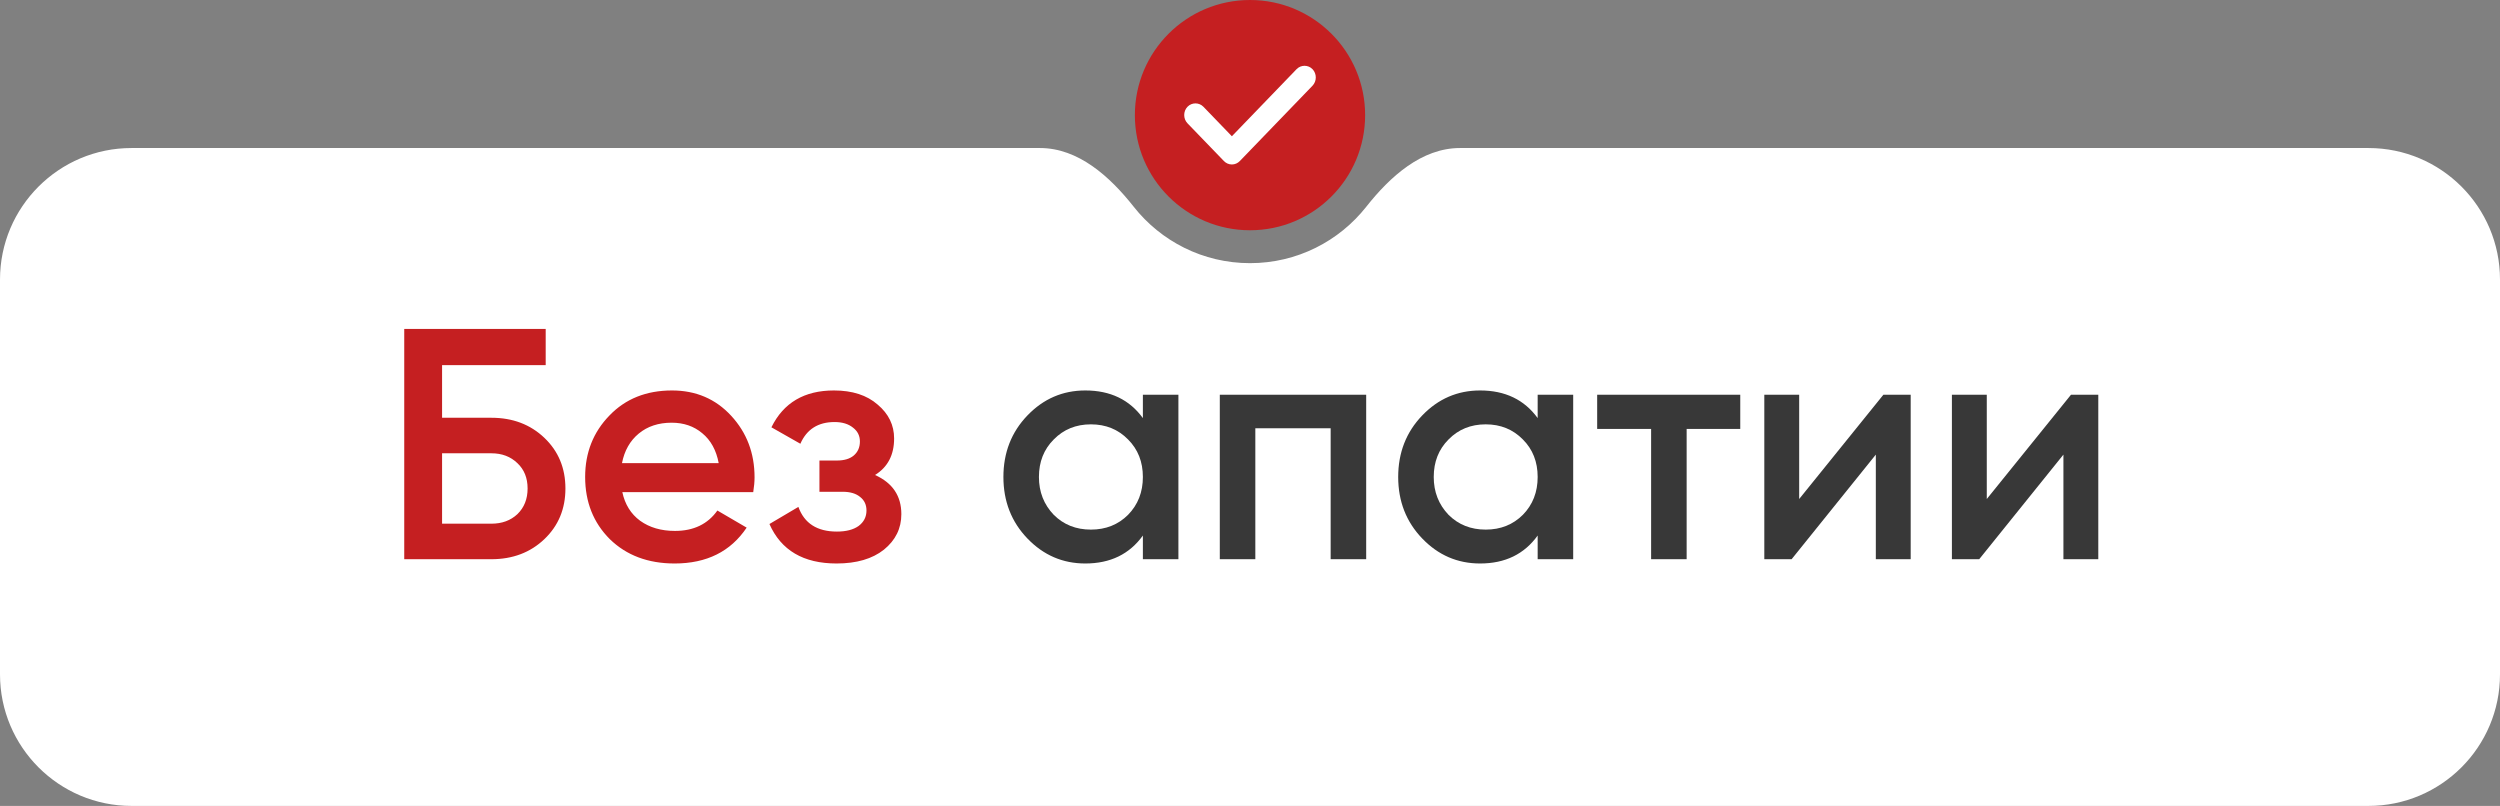
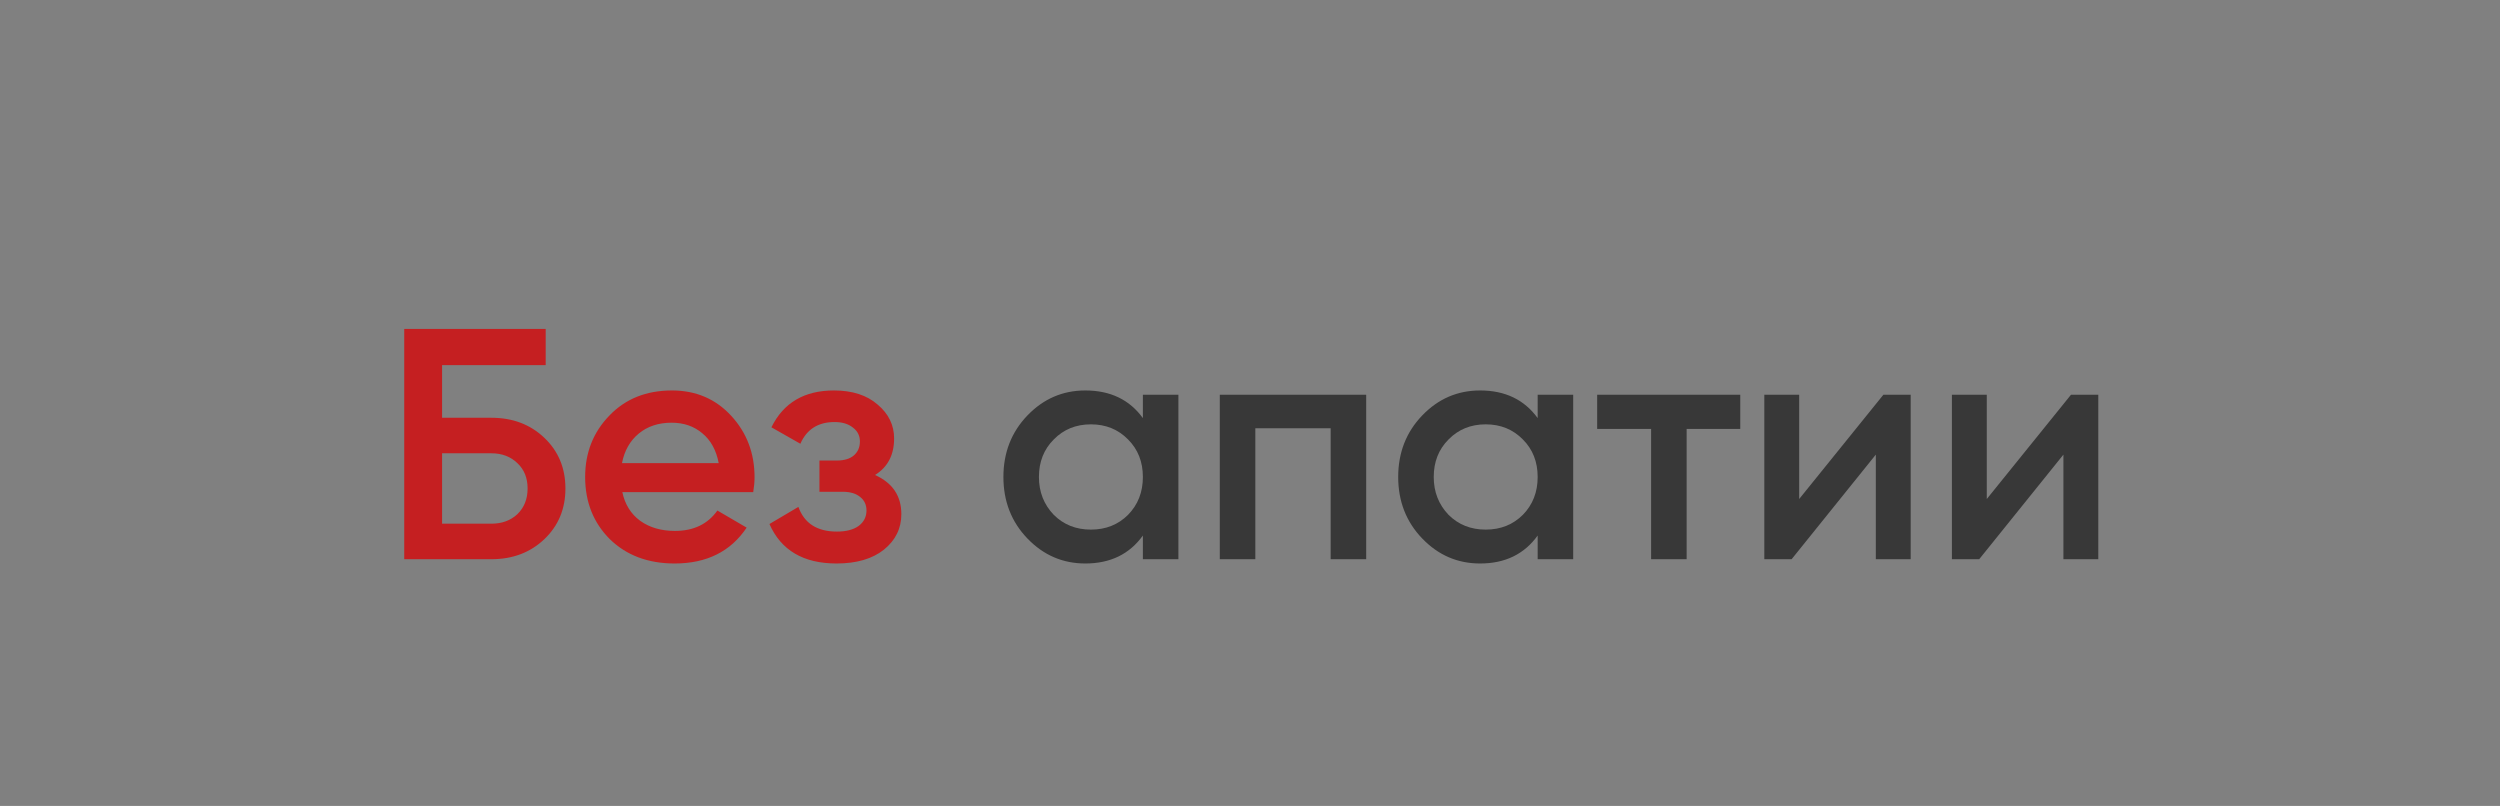
<svg xmlns="http://www.w3.org/2000/svg" width="152" height="49" viewBox="0 0 152 49" fill="none">
  <rect x="0" y="0" width="152" height="49" fill="#808080" stroke="none" />
-   <path fill-rule="evenodd" clip-rule="evenodd" d="M68.932 12.572C67.485 10.739 65.566 9 63.23 9H8C3.582 9 0 12.582 0 17V41C0 45.418 3.582 49 8 49H144C148.418 49 152 45.418 152 41V17C152 12.582 148.418 9 144 9H88.769C86.434 9 84.515 10.739 83.068 12.572C81.42 14.66 78.866 16 76 16C73.134 16 70.58 14.66 68.932 12.572Z" fill="white" />
-   <circle cx="76" cy="7" r="7" fill="#C51F21" />
-   <path d="M74.898 10C74.715 10 74.541 9.924 74.413 9.791L72.199 7.497C71.934 7.222 71.934 6.766 72.199 6.492C72.464 6.217 72.903 6.217 73.169 6.492L74.898 8.284L78.831 4.206C79.097 3.931 79.536 3.931 79.801 4.206C80.066 4.481 80.066 4.936 79.801 5.211L75.382 9.791C75.254 9.924 75.081 10 74.898 10Z" fill="white" />
  <path d="M26.878 25.4H29.878C31.171 25.4 32.244 25.807 33.098 26.62C33.951 27.433 34.378 28.46 34.378 29.7C34.378 30.94 33.951 31.967 33.098 32.78C32.244 33.593 31.171 34 29.878 34H24.578V20H33.178V22.2H26.878V25.4ZM26.878 31.84H29.878C30.518 31.84 31.044 31.647 31.458 31.26C31.871 30.86 32.078 30.34 32.078 29.7C32.078 29.06 31.871 28.547 31.458 28.16C31.044 27.76 30.518 27.56 29.878 27.56H26.878V31.84ZM45.797 29.92H37.837C37.997 30.667 38.357 31.247 38.917 31.66C39.49 32.073 40.197 32.28 41.037 32.28C42.17 32.28 43.03 31.867 43.617 31.04L45.397 32.08C44.424 33.533 42.964 34.26 41.017 34.26C39.404 34.26 38.09 33.767 37.077 32.78C36.077 31.78 35.577 30.52 35.577 29C35.577 27.52 36.07 26.273 37.057 25.26C38.03 24.247 39.297 23.74 40.857 23.74C42.31 23.74 43.51 24.253 44.457 25.28C45.404 26.307 45.877 27.553 45.877 29.02C45.877 29.287 45.85 29.587 45.797 29.92ZM37.817 28.16H43.697C43.55 27.373 43.217 26.767 42.697 26.34C42.19 25.913 41.57 25.7 40.837 25.7C40.037 25.7 39.37 25.92 38.837 26.36C38.304 26.8 37.964 27.4 37.817 28.16ZM53.202 28.88C54.269 29.36 54.802 30.153 54.802 31.26C54.802 32.127 54.449 32.847 53.742 33.42C53.036 33.98 52.076 34.26 50.862 34.26C48.849 34.26 47.489 33.46 46.782 31.86L48.542 30.82C48.902 31.82 49.682 32.32 50.882 32.32C51.442 32.32 51.882 32.207 52.202 31.98C52.522 31.74 52.682 31.427 52.682 31.04C52.682 30.693 52.556 30.42 52.302 30.22C52.049 30.007 51.696 29.9 51.242 29.9H49.822V28H50.882C51.322 28 51.662 27.9 51.902 27.7C52.156 27.487 52.282 27.2 52.282 26.84C52.282 26.493 52.142 26.213 51.862 26C51.582 25.773 51.209 25.66 50.742 25.66C49.742 25.66 49.049 26.1 48.662 26.98L46.902 25.98C47.636 24.487 48.902 23.74 50.702 23.74C51.822 23.74 52.709 24.027 53.362 24.6C54.029 25.16 54.362 25.847 54.362 26.66C54.362 27.66 53.976 28.4 53.202 28.88Z" fill="#C51F21" />
  <path d="M69.487 25.42V24H71.647V34H69.487V32.56C68.673 33.693 67.507 34.26 65.987 34.26C64.613 34.26 63.44 33.753 62.467 32.74C61.493 31.727 61.007 30.48 61.007 29C61.007 27.52 61.493 26.273 62.467 25.26C63.44 24.247 64.613 23.74 65.987 23.74C67.507 23.74 68.673 24.3 69.487 25.42ZM64.067 31.3C64.667 31.9 65.42 32.2 66.327 32.2C67.233 32.2 67.987 31.9 68.587 31.3C69.187 30.687 69.487 29.92 69.487 29C69.487 28.08 69.187 27.32 68.587 26.72C67.987 26.107 67.233 25.8 66.327 25.8C65.42 25.8 64.667 26.107 64.067 26.72C63.467 27.32 63.167 28.08 63.167 29C63.167 29.907 63.467 30.673 64.067 31.3ZM74.164 24H83.064V34H80.904V26.04H76.324V34H74.164V24ZM93.49 25.42V24H95.65V34H93.49V32.56C92.677 33.693 91.51 34.26 89.99 34.26C88.617 34.26 87.444 33.753 86.471 32.74C85.497 31.727 85.01 30.48 85.01 29C85.01 27.52 85.497 26.273 86.471 25.26C87.444 24.247 88.617 23.74 89.99 23.74C91.51 23.74 92.677 24.3 93.49 25.42ZM88.07 31.3C88.671 31.9 89.424 32.2 90.331 32.2C91.237 32.2 91.99 31.9 92.591 31.3C93.191 30.687 93.49 29.92 93.49 29C93.49 28.08 93.191 27.32 92.591 26.72C91.99 26.107 91.237 25.8 90.331 25.8C89.424 25.8 88.671 26.107 88.07 26.72C87.471 27.32 87.171 28.08 87.171 29C87.171 29.907 87.471 30.673 88.07 31.3ZM97.108 24H105.808V26.08H102.548V34H100.388V26.08H97.108V24ZM109.39 30.34L114.51 24H116.17V34H114.05V27.64L108.93 34H107.27V24H109.39V30.34ZM120.796 30.34L125.916 24H127.576V34H125.456V27.64L120.336 34H118.676V24H120.796V30.34Z" fill="#383838" />
</svg>